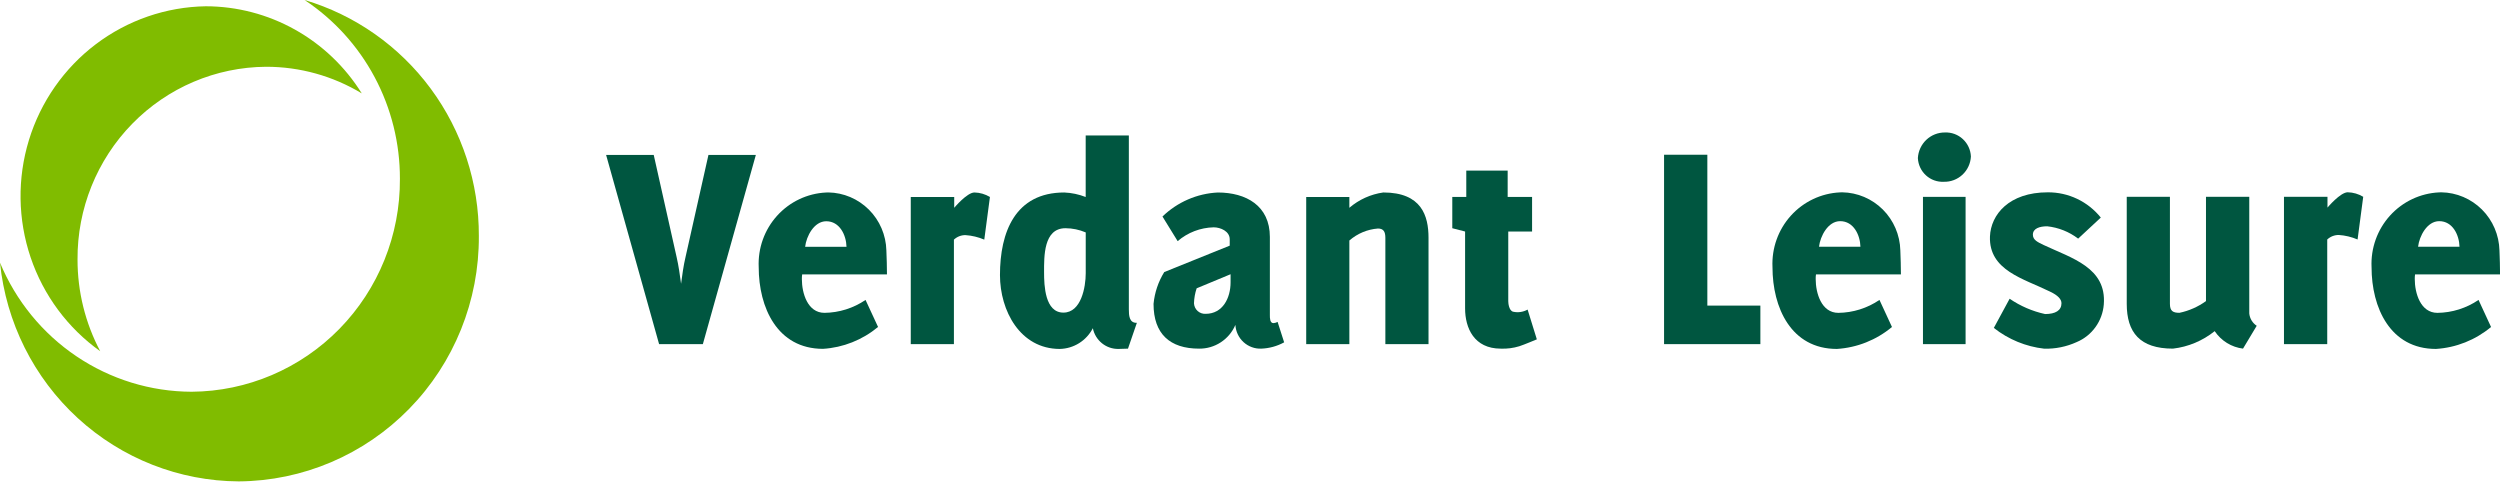
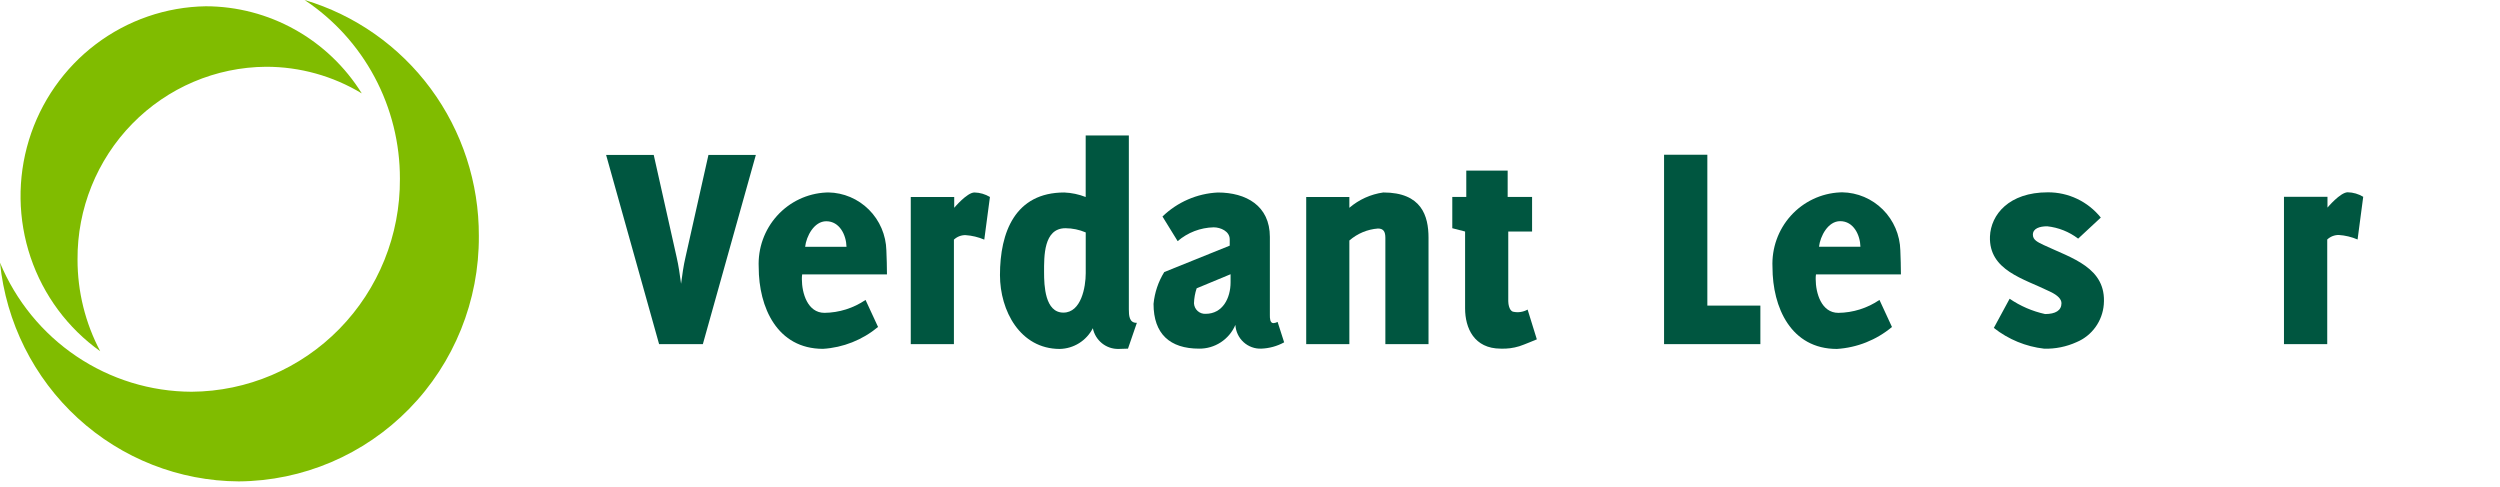
<svg xmlns="http://www.w3.org/2000/svg" width="226" height="44" viewBox="0 0 226 44" fill="none">
  <g clip-path="url(#clip0_344_718)">
    <path d="M27.532 0C30.187 1.76 32.366 4.16 33.871 6.983C35.376 9.806 36.16 12.963 36.152 16.168C36.184 21.24 34.218 26.117 30.686 29.727C27.154 33.336 22.346 35.382 17.319 35.414C13.614 35.402 9.996 34.289 6.916 32.213C3.835 30.138 1.43 27.192 0 23.744C0.547 29.145 3.053 34.152 7.036 37.802C11.019 41.452 16.199 43.487 21.58 43.518C27.374 43.479 32.915 41.121 36.986 36.961C41.057 32.801 43.324 27.18 43.288 21.334C43.306 16.536 41.779 11.862 38.938 8.015C36.096 4.168 32.094 1.355 27.532 0Z" fill="#80BC00" />
    <path d="M24.058 6.036C27.104 6.033 30.093 6.865 32.706 8.443C31.206 6.036 29.127 4.051 26.661 2.674C24.195 1.297 21.424 0.572 18.606 0.567C15.017 0.623 11.537 1.823 8.664 3.996C5.792 6.168 3.674 9.202 2.615 12.663C1.556 16.124 1.608 19.834 2.766 23.263C3.924 26.691 6.127 29.662 9.06 31.751C7.709 29.201 7.005 26.353 7.009 23.461C6.98 18.869 8.76 14.454 11.957 11.186C15.154 7.918 19.507 6.065 24.058 6.036Z" fill="#80BC00" />
    <path d="M63.538 31.109H59.582L54.793 14.008H59.098L61.165 23.237C61.354 24.05 61.46 24.861 61.569 25.652C61.675 24.861 61.783 24.027 61.972 23.237L64.043 14.008H68.328L63.538 31.109Z" fill="#005640" />
    <path d="M72.516 24.805C72.494 24.949 72.485 25.095 72.489 25.241C72.489 26.489 73 28.281 74.533 28.281C75.857 28.265 77.147 27.86 78.245 27.114L79.376 29.557C77.965 30.729 76.223 31.422 74.398 31.535C70.257 31.535 68.587 27.789 68.587 24.152C68.508 22.442 69.105 20.771 70.246 19.506C71.388 18.24 72.981 17.484 74.675 17.403C74.744 17.403 74.814 17.398 74.883 17.396C76.258 17.418 77.572 17.976 78.549 18.952C79.527 19.929 80.093 21.248 80.128 22.636C80.155 23.368 80.182 24.075 80.182 24.807L72.516 24.805ZM74.695 20.001C73.591 20.001 72.891 21.359 72.785 22.308H76.524C76.497 21.25 75.905 20.001 74.695 20.001Z" fill="#005640" />
    <path d="M87.284 21.255C86.895 21.249 86.519 21.395 86.234 21.663V31.109H82.333V17.808H86.261V18.785C86.261 18.785 87.418 17.4 88.09 17.4C88.584 17.411 89.066 17.551 89.49 17.808L88.979 21.662C88.441 21.432 87.867 21.295 87.284 21.255Z" fill="#005640" />
    <path d="M101.97 31.517C101.674 31.517 101.405 31.544 101.107 31.544C100.566 31.553 100.038 31.371 99.615 31.029C99.192 30.687 98.901 30.206 98.793 29.671C98.507 30.225 98.079 30.691 97.553 31.021C97.026 31.35 96.422 31.531 95.803 31.544C92.225 31.544 90.397 28.096 90.397 24.866C90.397 20.989 91.77 17.401 96.209 17.401C96.873 17.429 97.527 17.567 98.146 17.809V12.244H102.048V27.961C102.048 28.504 102.074 29.209 102.773 29.182L101.97 31.517ZM98.15 21.011C97.572 20.763 96.95 20.634 96.321 20.631C94.33 20.631 94.384 23.184 94.384 24.62C94.384 25.814 94.463 28.26 96.132 28.26C97.742 28.26 98.15 25.953 98.15 24.699V21.011Z" fill="#005640" />
    <path d="M114.021 31.517C113.43 31.541 112.853 31.329 112.415 30.928C111.977 30.527 111.713 29.968 111.679 29.372C111.403 30.017 110.943 30.564 110.359 30.945C109.775 31.327 109.092 31.526 108.397 31.517C105.76 31.517 104.28 30.186 104.28 27.471C104.378 26.449 104.71 25.464 105.249 24.594L111.167 22.206V21.634C111.167 20.903 110.334 20.55 109.715 20.55C108.52 20.577 107.37 21.018 106.46 21.799L105.087 19.573C106.441 18.264 108.218 17.493 110.09 17.402C112.646 17.402 114.796 18.596 114.796 21.42V28.504C114.796 28.748 114.796 29.21 115.118 29.21C115.25 29.203 115.379 29.165 115.495 29.101L116.087 30.947C115.45 31.296 114.741 31.491 114.016 31.517M108.178 26.063C108.031 26.5 107.949 26.958 107.936 27.42C107.95 27.686 108.069 27.936 108.265 28.114C108.462 28.292 108.72 28.384 108.984 28.37C110.545 28.37 111.244 26.931 111.244 25.521V24.79L108.178 26.063Z" fill="#005640" />
    <path d="M125.237 21.498C125.237 20.956 125.076 20.658 124.564 20.658C123.611 20.732 122.706 21.112 121.982 21.742V31.107H118.081V17.807H121.982V18.785C122.853 18.038 123.917 17.558 125.049 17.399C128.519 17.399 129.138 19.518 129.138 21.498V31.107H125.237V21.498Z" fill="#005640" />
    <path d="M135.671 31.517C133.25 31.517 132.444 29.644 132.444 27.877V20.929L131.287 20.631V17.804H132.552V15.42H136.293V17.804H138.5V20.929H136.347V27.227C136.347 27.39 136.401 28.068 136.778 28.177C137.226 28.279 137.695 28.211 138.096 27.986L138.93 30.676C138.93 30.676 137.773 31.165 137.343 31.301C136.803 31.467 136.239 31.54 135.675 31.517" fill="#005640" />
    <path d="M150.431 31.108V13.988H154.344V27.628H159.138V31.11L150.431 31.108Z" fill="#005640" />
    <path d="M164.165 24.803C164.143 24.947 164.134 25.093 164.139 25.238C164.139 26.489 164.651 28.282 166.186 28.282C167.512 28.267 168.804 27.86 169.904 27.113L171.034 29.56C169.623 30.736 167.879 31.43 166.052 31.544C161.904 31.544 160.233 27.795 160.233 24.152C160.153 22.44 160.75 20.766 161.893 19.498C163.036 18.231 164.632 17.473 166.328 17.392C166.397 17.389 166.466 17.386 166.535 17.385C167.913 17.407 169.228 17.965 170.208 18.942C171.187 19.919 171.754 21.241 171.79 22.63C171.816 23.364 171.844 24.07 171.844 24.804L164.165 24.803ZM166.351 19.993C165.247 19.993 164.547 21.353 164.439 22.303H168.183C168.156 21.243 167.563 19.993 166.351 19.993Z" fill="#005640" />
-     <path d="M173.376 14.286C173.412 13.657 173.687 13.066 174.143 12.636C174.6 12.206 175.202 11.97 175.827 11.976C176.423 11.952 177.004 12.167 177.443 12.575C177.882 12.982 178.144 13.548 178.17 14.15C178.137 14.778 177.863 15.368 177.405 15.795C176.947 16.221 176.342 16.45 175.719 16.433C175.128 16.463 174.549 16.255 174.11 15.854C173.67 15.454 173.406 14.893 173.376 14.297V14.289M173.836 17.795H177.689V31.108H173.836V17.795Z" fill="#005640" />
    <path d="M180.243 29.641L181.67 27.006C182.642 27.669 183.73 28.139 184.876 28.39C185.817 28.39 186.357 28.064 186.357 27.413C186.357 27.065 186.062 26.707 185.307 26.354C182.937 25.185 179.786 24.455 179.892 21.38C179.971 19.396 181.618 17.386 185.117 17.386C186.035 17.379 186.943 17.581 187.773 17.976C188.603 18.371 189.335 18.95 189.913 19.669L187.865 21.572C187.049 20.951 186.081 20.565 185.065 20.457C184.392 20.457 183.772 20.647 183.772 21.218C183.772 21.706 184.232 21.897 184.741 22.146C187.272 23.341 190.452 24.183 190.183 27.526C190.123 28.265 189.863 28.973 189.43 29.572C188.998 30.172 188.41 30.639 187.732 30.924C186.811 31.344 185.807 31.548 184.797 31.521C183.137 31.333 181.561 30.684 180.244 29.646" fill="#005640" />
-     <path d="M200.202 29.94C199.117 30.811 197.81 31.358 196.432 31.516C193.442 31.516 192.257 30.049 192.257 27.467V17.792H196.161V27.465C196.161 28.117 196.432 28.278 197.024 28.278C197.888 28.097 198.704 27.736 199.421 27.219V17.792H203.334V28.336C203.356 28.561 203.428 28.777 203.544 28.971C203.661 29.163 203.819 29.328 204.007 29.451L202.769 31.515C202.256 31.452 201.762 31.279 201.32 31.007C200.879 30.735 200.5 30.371 200.21 29.939" fill="#005640" />
    <path d="M211.432 21.243C211.042 21.237 210.666 21.384 210.382 21.651V31.108H206.471V17.79H210.404V18.767C210.404 18.767 211.562 17.382 212.235 17.382C212.729 17.393 213.212 17.534 213.635 17.79L213.125 21.65C212.585 21.419 212.011 21.281 211.427 21.242" fill="#005640" />
-     <path d="M218.322 24.803C218.3 24.947 218.291 25.093 218.295 25.238C218.295 26.489 218.807 28.282 220.343 28.282C221.668 28.267 222.96 27.86 224.06 27.113L225.191 29.56C223.779 30.736 222.035 31.43 220.208 31.544C216.06 31.544 214.389 27.795 214.389 24.152C214.349 23.304 214.476 22.456 214.761 21.657C215.046 20.859 215.485 20.125 216.051 19.497C216.618 18.869 217.301 18.36 218.063 17.999C218.824 17.638 219.649 17.432 220.489 17.392C220.558 17.389 220.627 17.386 220.696 17.385C222.074 17.407 223.389 17.965 224.368 18.942C225.348 19.919 225.914 21.241 225.951 22.63C225.977 23.364 226.005 24.07 226.005 24.804L218.322 24.803ZM220.507 19.993C219.403 19.993 218.704 21.353 218.595 22.303H222.339C222.313 21.243 221.719 19.993 220.507 19.993Z" fill="#005640" />
  </g>
  <defs>
    <clipPath id="clip0_344_718">
      <rect width="226" height="43.518" fill="white" />
    </clipPath>
  </defs>
</svg>